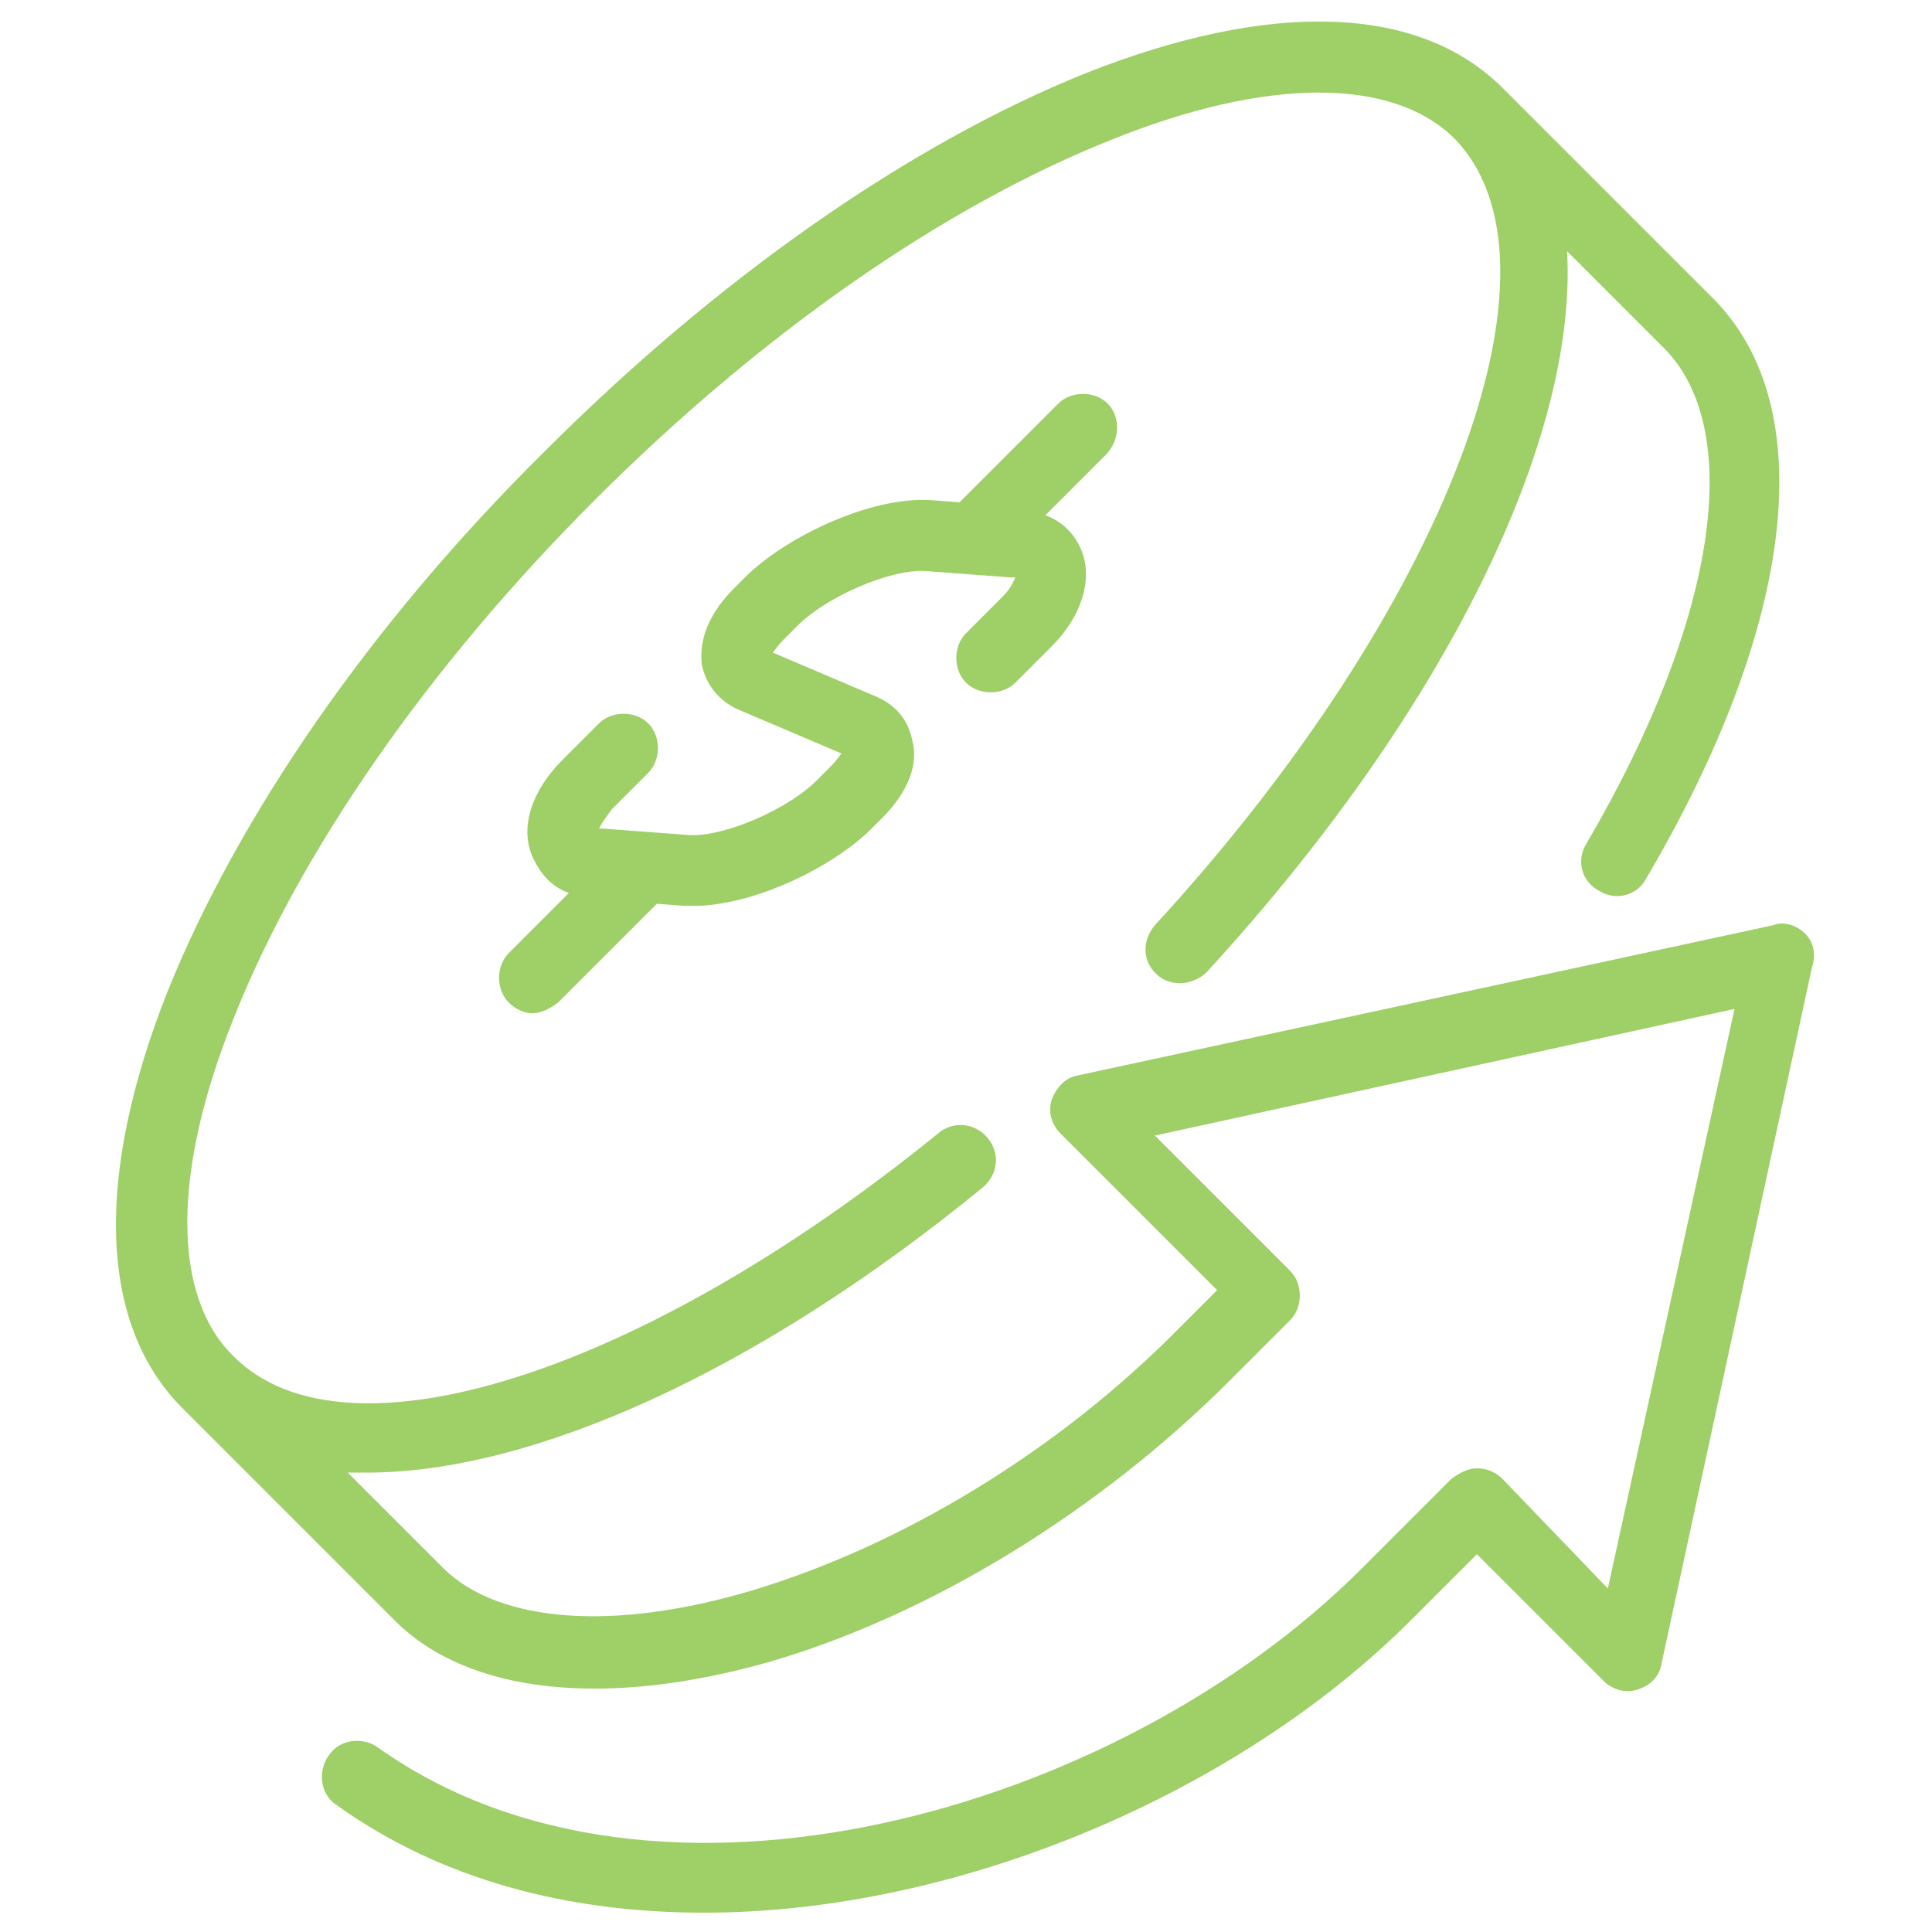
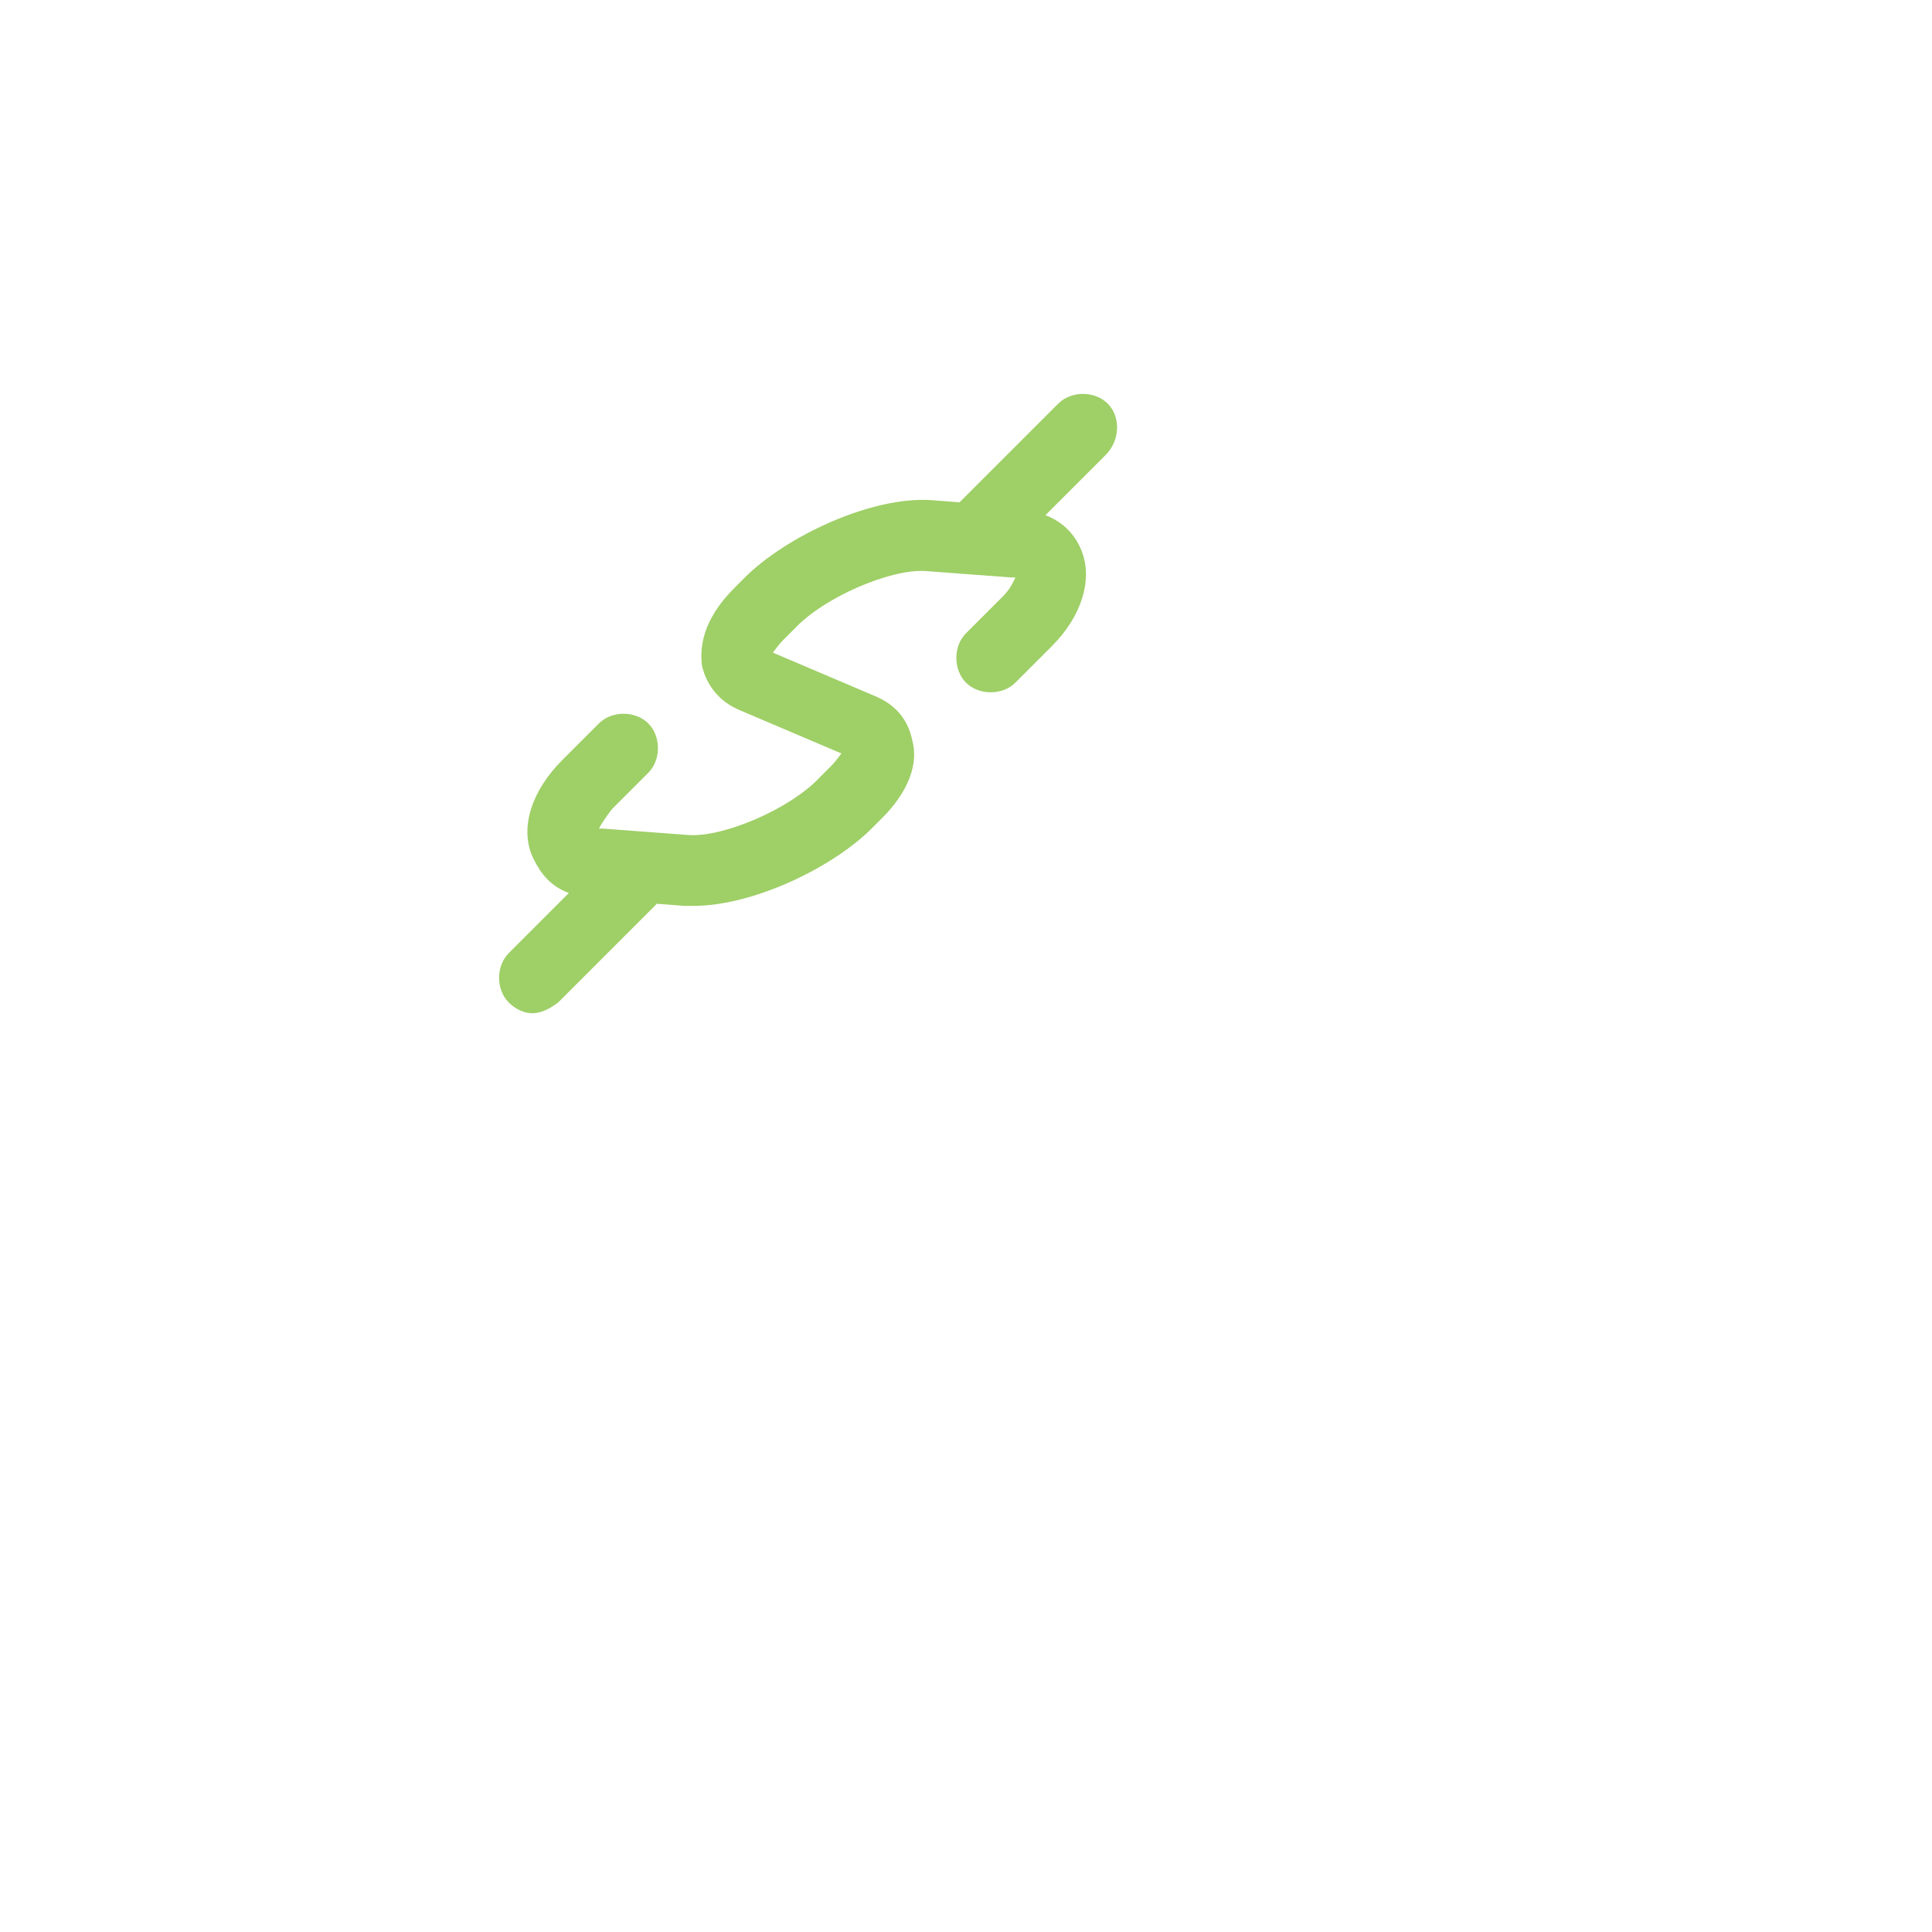
<svg xmlns="http://www.w3.org/2000/svg" version="1.1" id="Layer_1" x="0px" y="0px" width="90px" height="90px" viewBox="0 0 90 90" style="enable-background:new 0 0 90 90;" xml:space="preserve">
  <style type="text/css">
	.st0{fill:none;stroke:#9FCF67;stroke-width:3;stroke-linecap:round;stroke-linejoin:round;stroke-miterlimit:10;}
	.st1{fill:#9FCF67;}
	.st2{fill:#8CC63F;}
</style>
  <g>
-     <path class="st1" d="M84.1,43.5c-0.4-0.4-1-0.6-1.5-0.4l-32.4,7c-0.6,0.1-1,0.6-1.2,1.1c-0.2,0.6,0,1.2,0.4,1.6l7.3,7.3L55,61.8   C49.3,67.6,42,72,35,74.1c-6.4,1.9-11.7,1.5-14.3-1l-4.5-4.5c0.3,0,0.6,0,0.9,0c7.7,0,18.2-4.7,28.7-13.3c0.7-0.6,0.8-1.6,0.2-2.3   c-0.6-0.7-1.6-0.8-2.3-0.2C29.9,64,16.1,68.4,10.9,63.2C8,60.4,8,54.6,10.9,47.4C14,39.6,20,31,27.7,23.3   C35.5,15.5,44,9.6,51.8,6.5c7.2-2.9,13-2.9,15.9-0.1c5.8,5.8-0.3,21.9-13.9,36.7c-0.6,0.7-0.6,1.7,0.1,2.3c0.3,0.3,0.7,0.4,1.1,0.4   c0.4,0,0.9-0.2,1.2-0.5c11.2-12.2,17.3-24.9,16.8-33.6l4.5,4.5c3.8,3.8,2.5,12.7-3.6,23.1c-0.5,0.8-0.2,1.8,0.6,2.2   c0.8,0.5,1.8,0.2,2.2-0.6c7-11.9,8.1-22,3.1-27L70,4.1C66.1,0.2,59.2,0,50.6,3.4C42.4,6.7,33.5,12.9,25.4,21   c-8.1,8-14.3,17-17.6,25.2c-3.4,8.6-3.2,15.5,0.7,19.4l9.9,9.9c3.4,3.4,9.8,4.1,17.5,1.9c7.5-2.2,15.3-7,21.4-13.1l2.8-2.8   c0.6-0.6,0.6-1.7,0-2.3l-6.3-6.3l27-5.9l-5.9,27L70,68.9c-0.3-0.3-0.7-0.5-1.2-0.5c-0.4,0-0.8,0.2-1.2,0.5l-4.2,4.2   c-11.3,11.3-32.9,17.5-45.8,8.3c-0.7-0.5-1.8-0.4-2.3,0.4c-0.5,0.7-0.4,1.8,0.4,2.3c4.9,3.5,10.8,5,17.1,5   c11.9,0,24.9-5.6,32.9-13.6l3.1-3.1l5.9,5.9c0.4,0.4,1,0.6,1.6,0.4c0.6-0.2,1-0.6,1.1-1.2l7-32.4C84.6,44.5,84.5,43.9,84.1,43.5z" />
    <path class="st1" d="M51.6,18.8c-0.6-0.6-1.7-0.6-2.3,0l-4.6,4.6l-1.3-0.1c-2.8-0.2-6.8,1.7-8.7,3.6l-0.5,0.5   c-1.5,1.5-1.6,2.8-1.5,3.6c0.2,0.9,0.8,1.7,1.8,2.1l4.7,2c-0.1,0.1-0.2,0.3-0.5,0.6l-0.5,0.5c-1.4,1.5-4.5,2.8-6.1,2.7l-4-0.3   c-0.1,0-0.2,0-0.2,0c0.1-0.2,0.3-0.5,0.6-0.9l1.7-1.7c0.6-0.6,0.6-1.7,0-2.3c-0.6-0.6-1.7-0.6-2.3,0l-1.7,1.7   c-1.4,1.4-2,3.1-1.4,4.5c0.2,0.4,0.6,1.3,1.7,1.7l-2.8,2.8c-0.6,0.6-0.6,1.7,0,2.3c0.3,0.3,0.7,0.5,1.1,0.5c0.4,0,0.8-0.2,1.2-0.5   l4.6-4.6l1.3,0.1c0.1,0,0.3,0,0.4,0c2.8,0,6.5-1.8,8.3-3.6l0.5-0.5c1.2-1.2,1.7-2.5,1.4-3.6c-0.2-1-0.8-1.7-1.8-2.1l-4.7-2   c0.1-0.1,0.2-0.3,0.5-0.6l0.5-0.5c1.4-1.5,4.5-2.8,6.1-2.7l4,0.3c0.1,0,0.2,0,0.2,0c-0.1,0.2-0.2,0.5-0.6,0.9l-1.7,1.7   c-0.6,0.6-0.6,1.7,0,2.3c0.6,0.6,1.7,0.6,2.3,0l1.7-1.7c1.4-1.4,1.9-3.1,1.4-4.4c-0.3-0.8-0.9-1.4-1.7-1.7l2.8-2.8   C52.2,20.5,52.2,19.4,51.6,18.8z" />
  </g>
</svg>